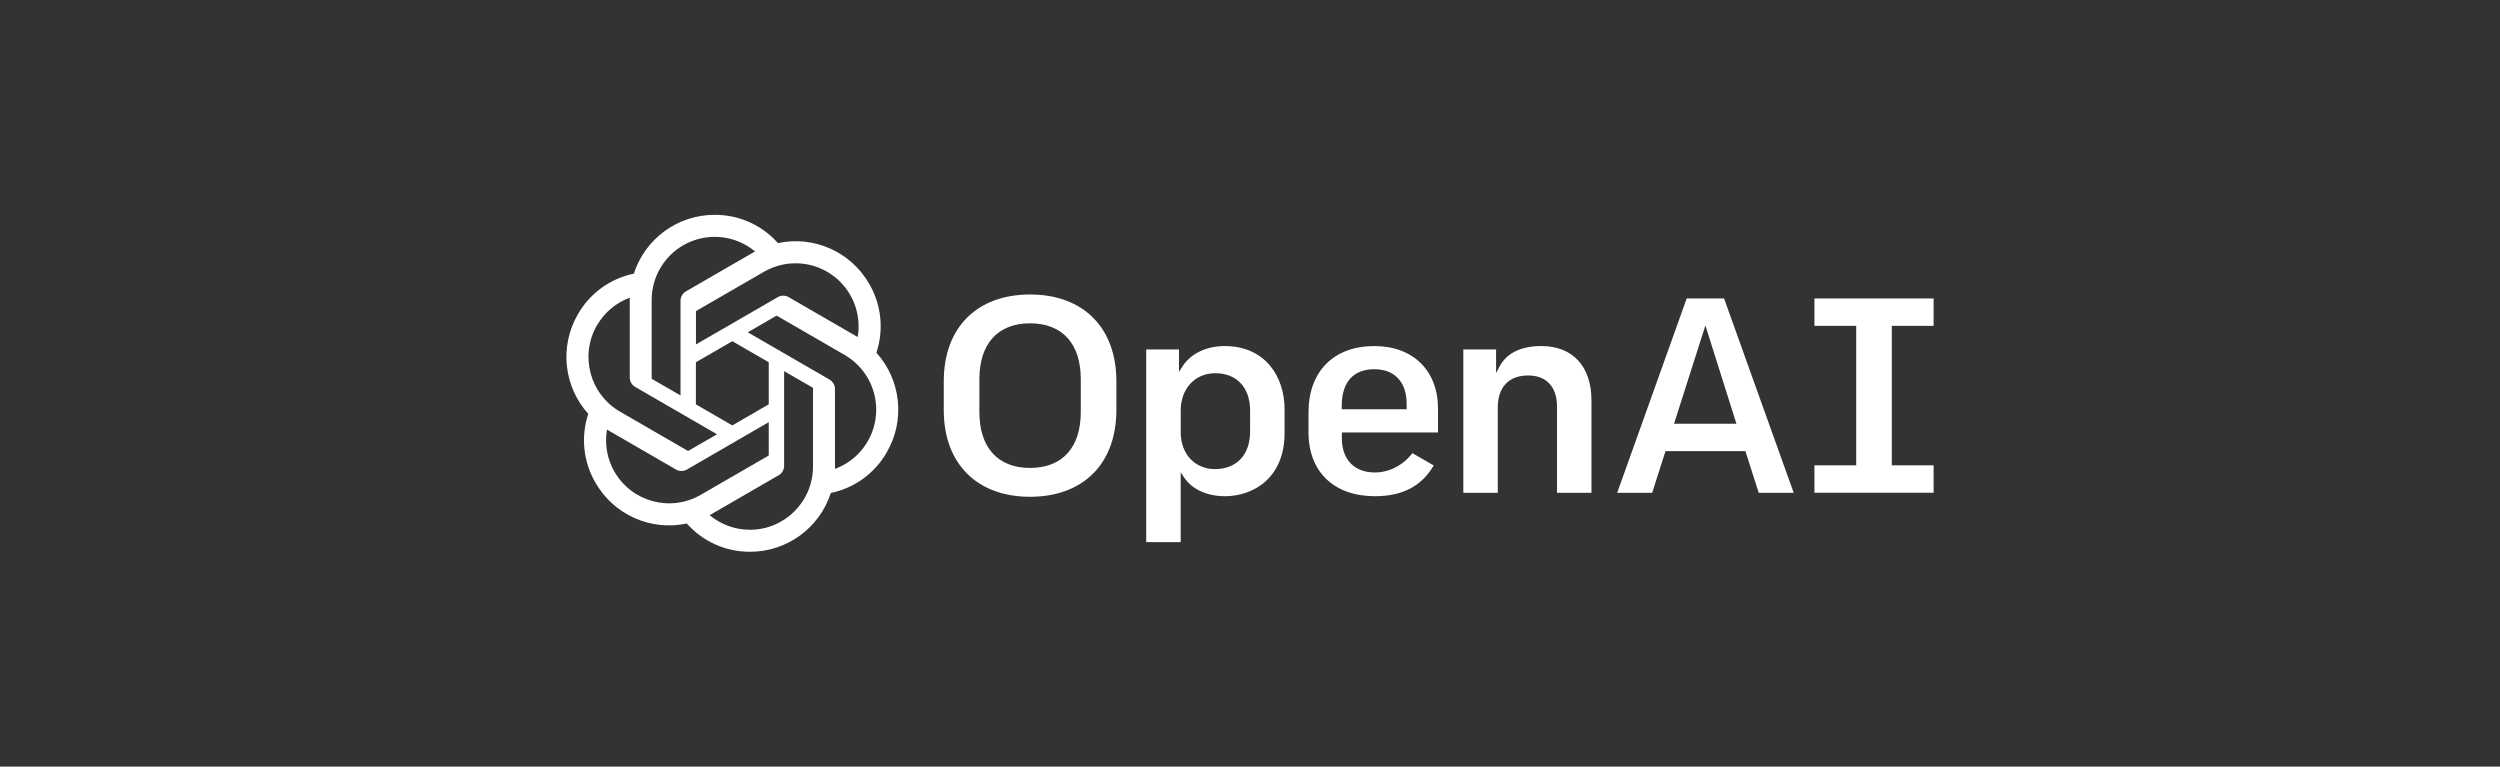
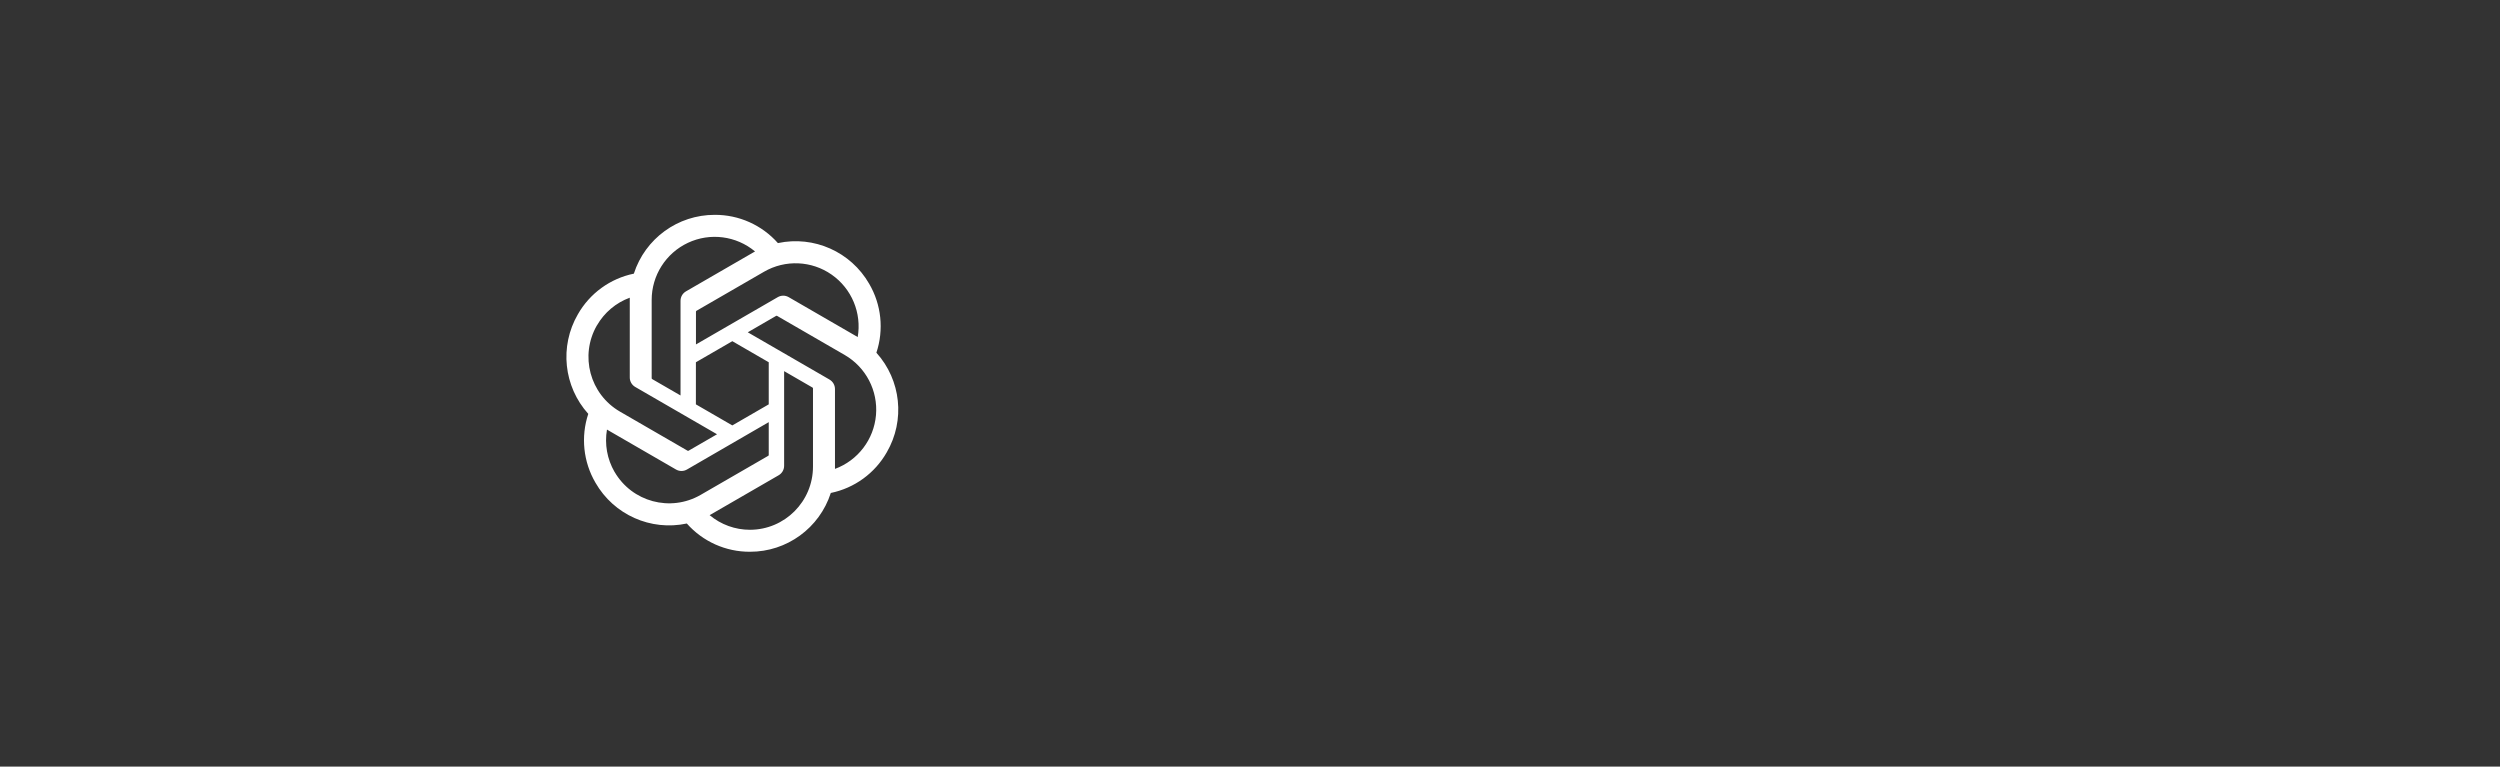
<svg xmlns="http://www.w3.org/2000/svg" width="512px" height="157px" viewBox="0 0 512 157" version="1.1">
  <rect x="0" y="0" width="512" height="157" fill="#333333" stroke="none" />
  <title>Sendpulse Copy 9</title>
  <g id="Sendpulse-Copy-9" stroke="none" stroke-width="1" fill="none" fill-rule="evenodd">
    <g id="open-ai-seeklogo" transform="translate(116, 44)" fill="#FFFFFF" fill-rule="nonzero">
-       <path d="M199.681,26.874 C195.559,26.874 192.617,28.284 191.173,30.954 L190.397,32.4 L190.397,27.57 L183.689,27.57 L183.689,56.928 L190.745,56.928 L190.745,39.462 C190.745,35.289 193.009,32.895 196.955,32.895 C200.718,32.895 202.875,35.226 202.875,39.288 L202.875,56.928 L209.933,56.928 L209.933,38.028 C209.933,31.038 206.101,26.874 199.681,26.874 Z M165.466,26.874 C157.14,26.874 151.984,32.076 151.984,40.449 L151.984,44.571 C151.984,52.623 157.2,57.624 165.597,57.624 C171.215,57.624 175.151,55.563 177.629,51.324 L173.255,48.804 C171.424,51.249 168.5,52.764 165.6,52.764 C161.349,52.764 158.812,50.136 158.812,45.732 L158.812,44.565 L178.504,44.565 L178.504,39.696 C178.504,31.896 173.39,26.874 165.472,26.874 L165.466,26.874 Z M172.083,39.819 L158.788,39.819 L158.788,39.114 C158.788,34.281 161.158,31.614 165.46,31.614 C169.603,31.614 172.077,34.242 172.077,38.646 L172.083,39.819 Z M280,22.737 L280,17.122 L255.596,17.122 L255.596,22.737 L264.152,22.737 L264.152,51.3 L255.596,51.3 L255.596,56.916 L280,56.916 L280,51.3 L271.441,51.3 L271.441,22.737 L280,22.737 Z M94.958,16.312 C84.059,16.312 77.283,23.112 77.283,34.065 L77.283,39.987 C77.283,50.937 84.056,57.741 94.958,57.741 C105.86,57.741 112.634,50.937 112.634,39.987 L112.634,34.065 C112.631,23.1 105.848,16.312 94.958,16.312 Z M105.342,40.392 C105.342,47.664 101.558,51.834 94.958,51.834 C88.358,51.834 84.578,47.664 84.578,40.392 L84.578,33.657 C84.578,26.385 88.364,22.215 94.961,22.215 C101.558,22.215 105.345,26.385 105.345,33.657 L105.342,40.392 Z M134.794,26.874 C131.091,26.874 127.886,28.41 126.214,30.981 L125.456,32.151 L125.456,27.57 L118.745,27.57 L118.745,67.028 L125.804,67.028 L125.804,52.737 L126.559,53.859 C128.146,56.217 131.247,57.624 134.854,57.624 C140.939,57.624 147.077,53.643 147.077,44.745 L147.077,39.753 C147.077,33.342 143.293,26.874 134.794,26.874 L134.794,26.874 Z M140.019,44.4 C140.019,49.131 137.263,52.071 132.829,52.071 C128.695,52.071 125.81,48.963 125.81,44.517 L125.81,40.101 C125.81,35.601 128.719,32.433 132.889,32.433 C137.29,32.433 140.025,35.37 140.025,40.101 L140.019,44.4 Z M229.436,17.125 L215.197,56.928 L222.366,56.928 L225.092,48.396 L241.461,48.396 L241.488,48.48 L244.185,56.928 L251.351,56.928 L237.087,17.122 L229.436,17.125 Z M226.842,42.783 L233.265,22.659 L239.622,42.783 L226.842,42.783 Z" id="Shape" />
      <path d="M63.484,28.236 C65.047,23.539 64.51,18.394 62.01,14.122 C58.247,7.573 50.694,4.205 43.316,5.785 C40.035,2.079 35.316,-0.029 30.371,0 C22.824,-0.016 16.131,4.851 13.813,12.043 C8.968,13.038 4.788,16.076 2.342,20.379 C-1.441,26.917 -0.578,35.152 4.478,40.761 C2.921,45.454 3.458,50.592 5.952,54.861 C9.711,61.422 17.274,64.799 24.661,63.215 C27.939,66.916 32.65,69.024 37.591,69 C45.137,69.017 51.83,64.149 54.149,56.958 C58.992,55.962 63.172,52.924 65.617,48.621 C69.41,42.085 68.547,33.843 63.484,28.236 Z M37.591,64.499 C34.57,64.502 31.645,63.44 29.328,61.5 C29.43,61.443 29.628,61.344 29.742,61.269 L43.463,53.337 C44.164,52.938 44.594,52.191 44.589,51.384 L44.589,32.01 L50.386,35.361 C50.45,35.391 50.493,35.453 50.5,35.523 L50.5,51.558 C50.5,58.699 44.723,64.491 37.591,64.499 L37.591,64.499 Z M9.852,52.638 C8.34,50.02 7.794,46.954 8.309,43.974 C8.411,44.037 8.591,44.145 8.717,44.217 L22.441,52.152 C23.136,52.56 23.998,52.56 24.694,52.152 L41.437,42.456 L41.437,49.158 C41.444,49.228 41.413,49.296 41.357,49.338 L27.486,57.354 C21.311,60.914 13.423,58.798 9.852,52.623 L9.852,52.638 Z M6.257,22.638 C7.763,20.017 10.142,18.01 12.977,16.969 L12.977,33.3 C12.973,34.107 13.403,34.853 14.103,35.253 L30.85,44.937 L25.032,48.3 C24.975,48.339 24.901,48.345 24.837,48.318 L10.97,40.299 C4.8,36.725 2.686,28.822 6.245,22.638 L6.257,22.638 Z M53.891,33.738 L37.144,24.054 L42.935,20.7 C42.993,20.662 43.066,20.655 43.13,20.682 L56.998,28.701 C61.334,31.21 63.83,36.003 63.403,41 C62.976,45.996 59.702,50.295 55.003,52.029 L55.003,35.7 C55.012,34.891 54.583,34.14 53.882,33.738 L53.891,33.738 Z M59.664,25.038 C59.562,24.975 59.383,24.867 59.257,24.795 L45.533,16.861 C44.837,16.453 43.976,16.453 43.28,16.861 L26.533,26.541 L26.533,19.842 C26.531,19.772 26.562,19.706 26.617,19.662 L40.485,11.647 C44.823,9.143 50.215,9.376 54.321,12.244 C58.427,15.113 60.507,20.1 59.658,25.041 L59.664,25.038 Z M23.372,36.99 L17.572,33.639 C17.512,33.606 17.471,33.546 17.462,33.477 L17.462,17.443 C17.458,12.425 20.354,7.859 24.89,5.729 C29.426,3.599 34.784,4.289 38.633,7.501 C38.531,7.558 38.349,7.657 38.22,7.732 L24.499,15.664 C23.799,16.063 23.368,16.81 23.372,17.617 L23.372,36.99 Z M26.521,30.189 L33.981,25.875 L41.437,30.189 L41.437,38.811 L33.978,43.125 L26.518,38.811 L26.521,30.189 Z" id="Shape" />
    </g>
  </g>
</svg>